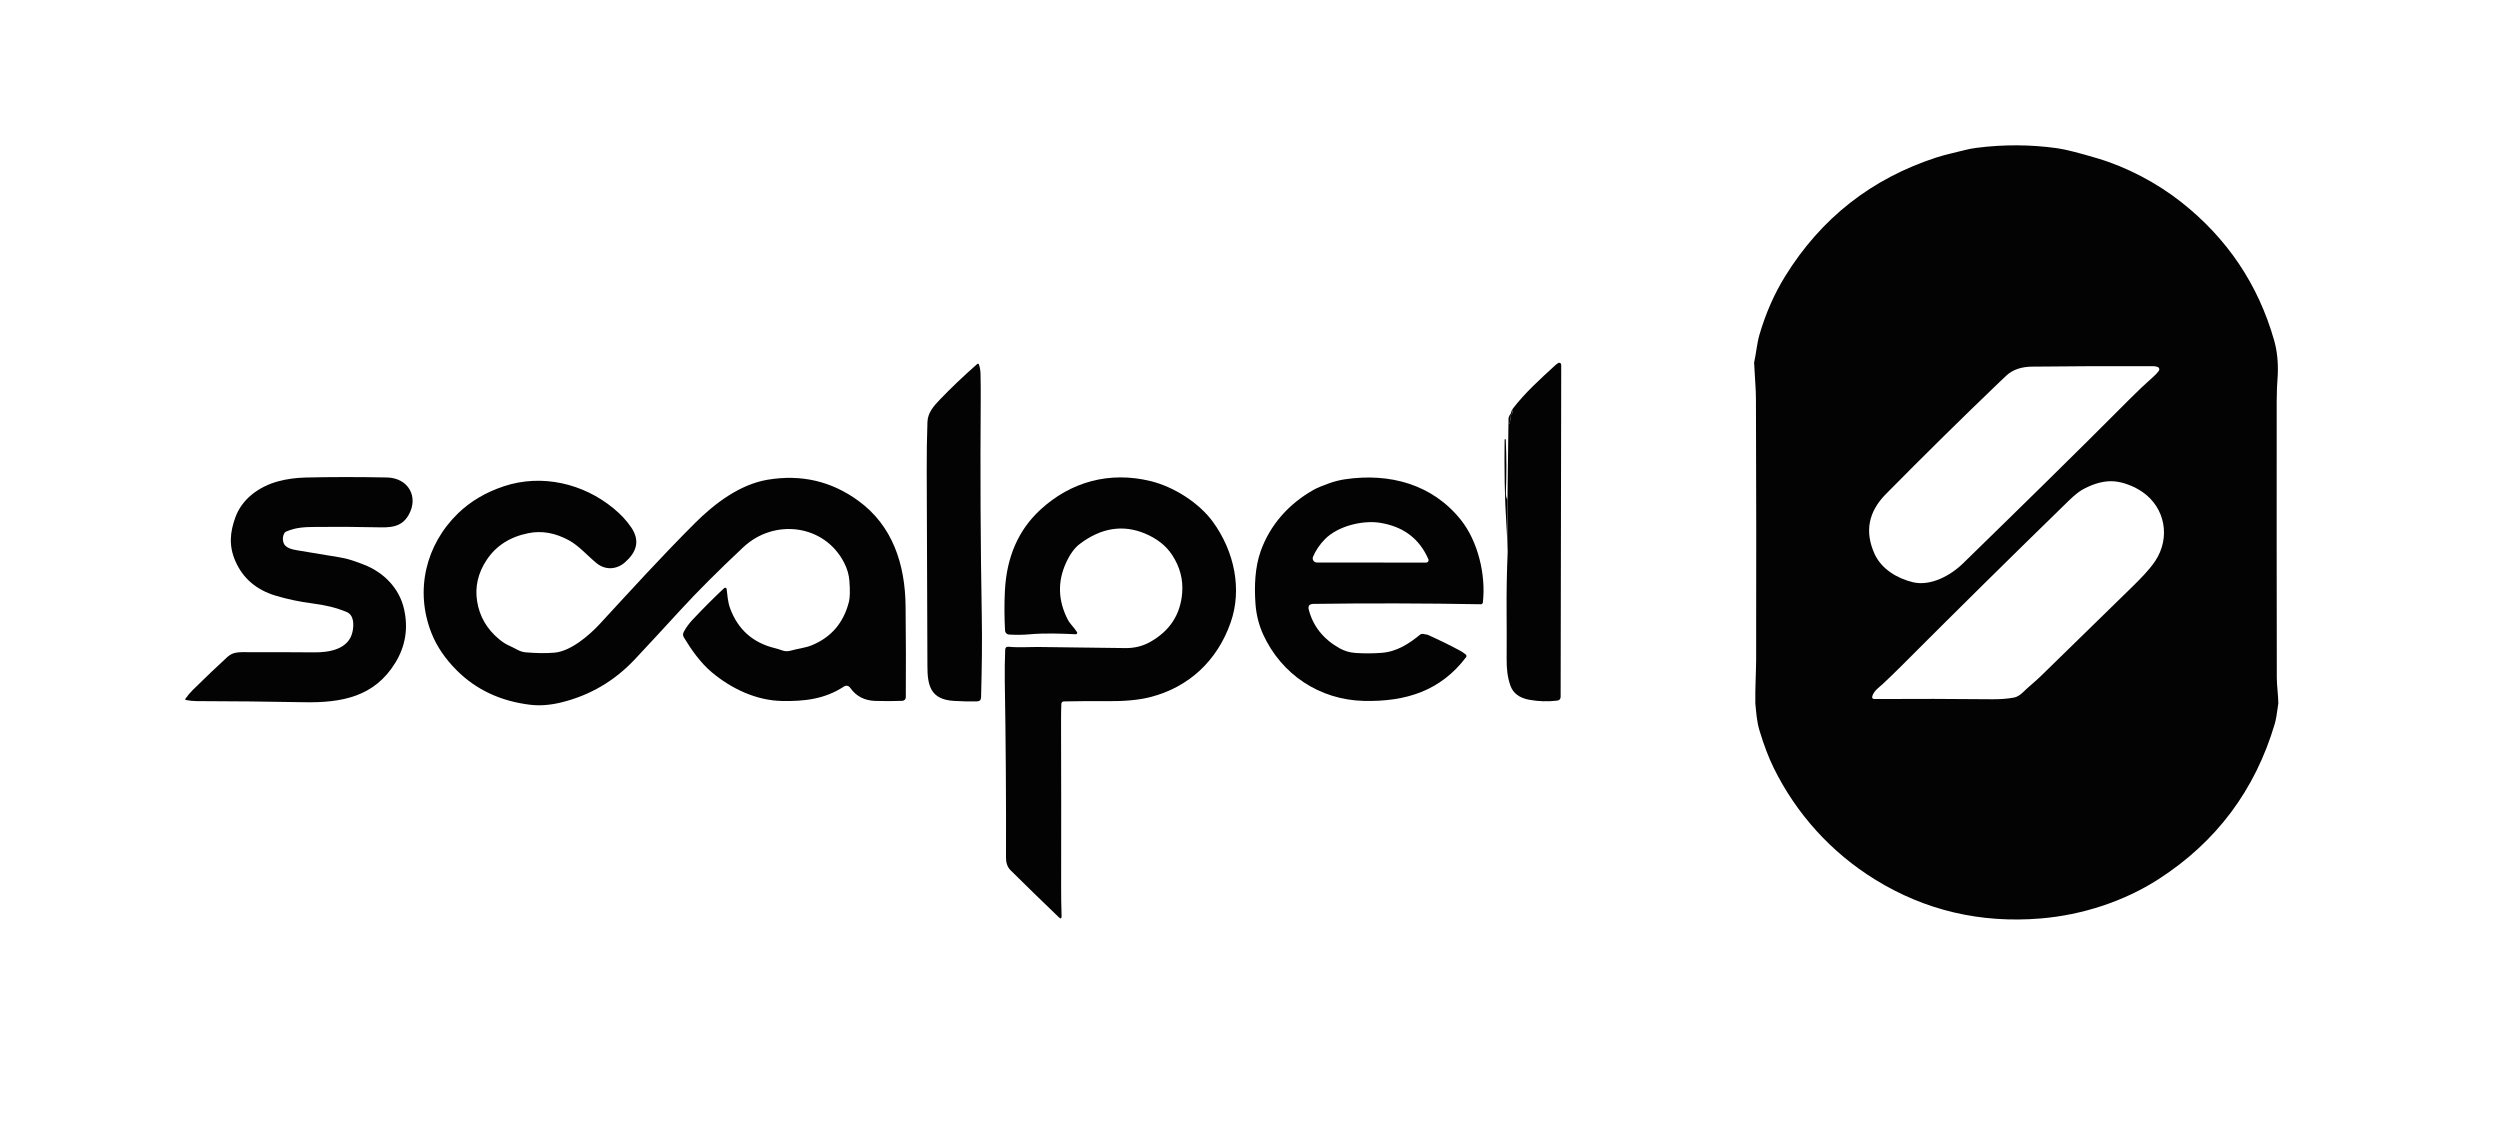
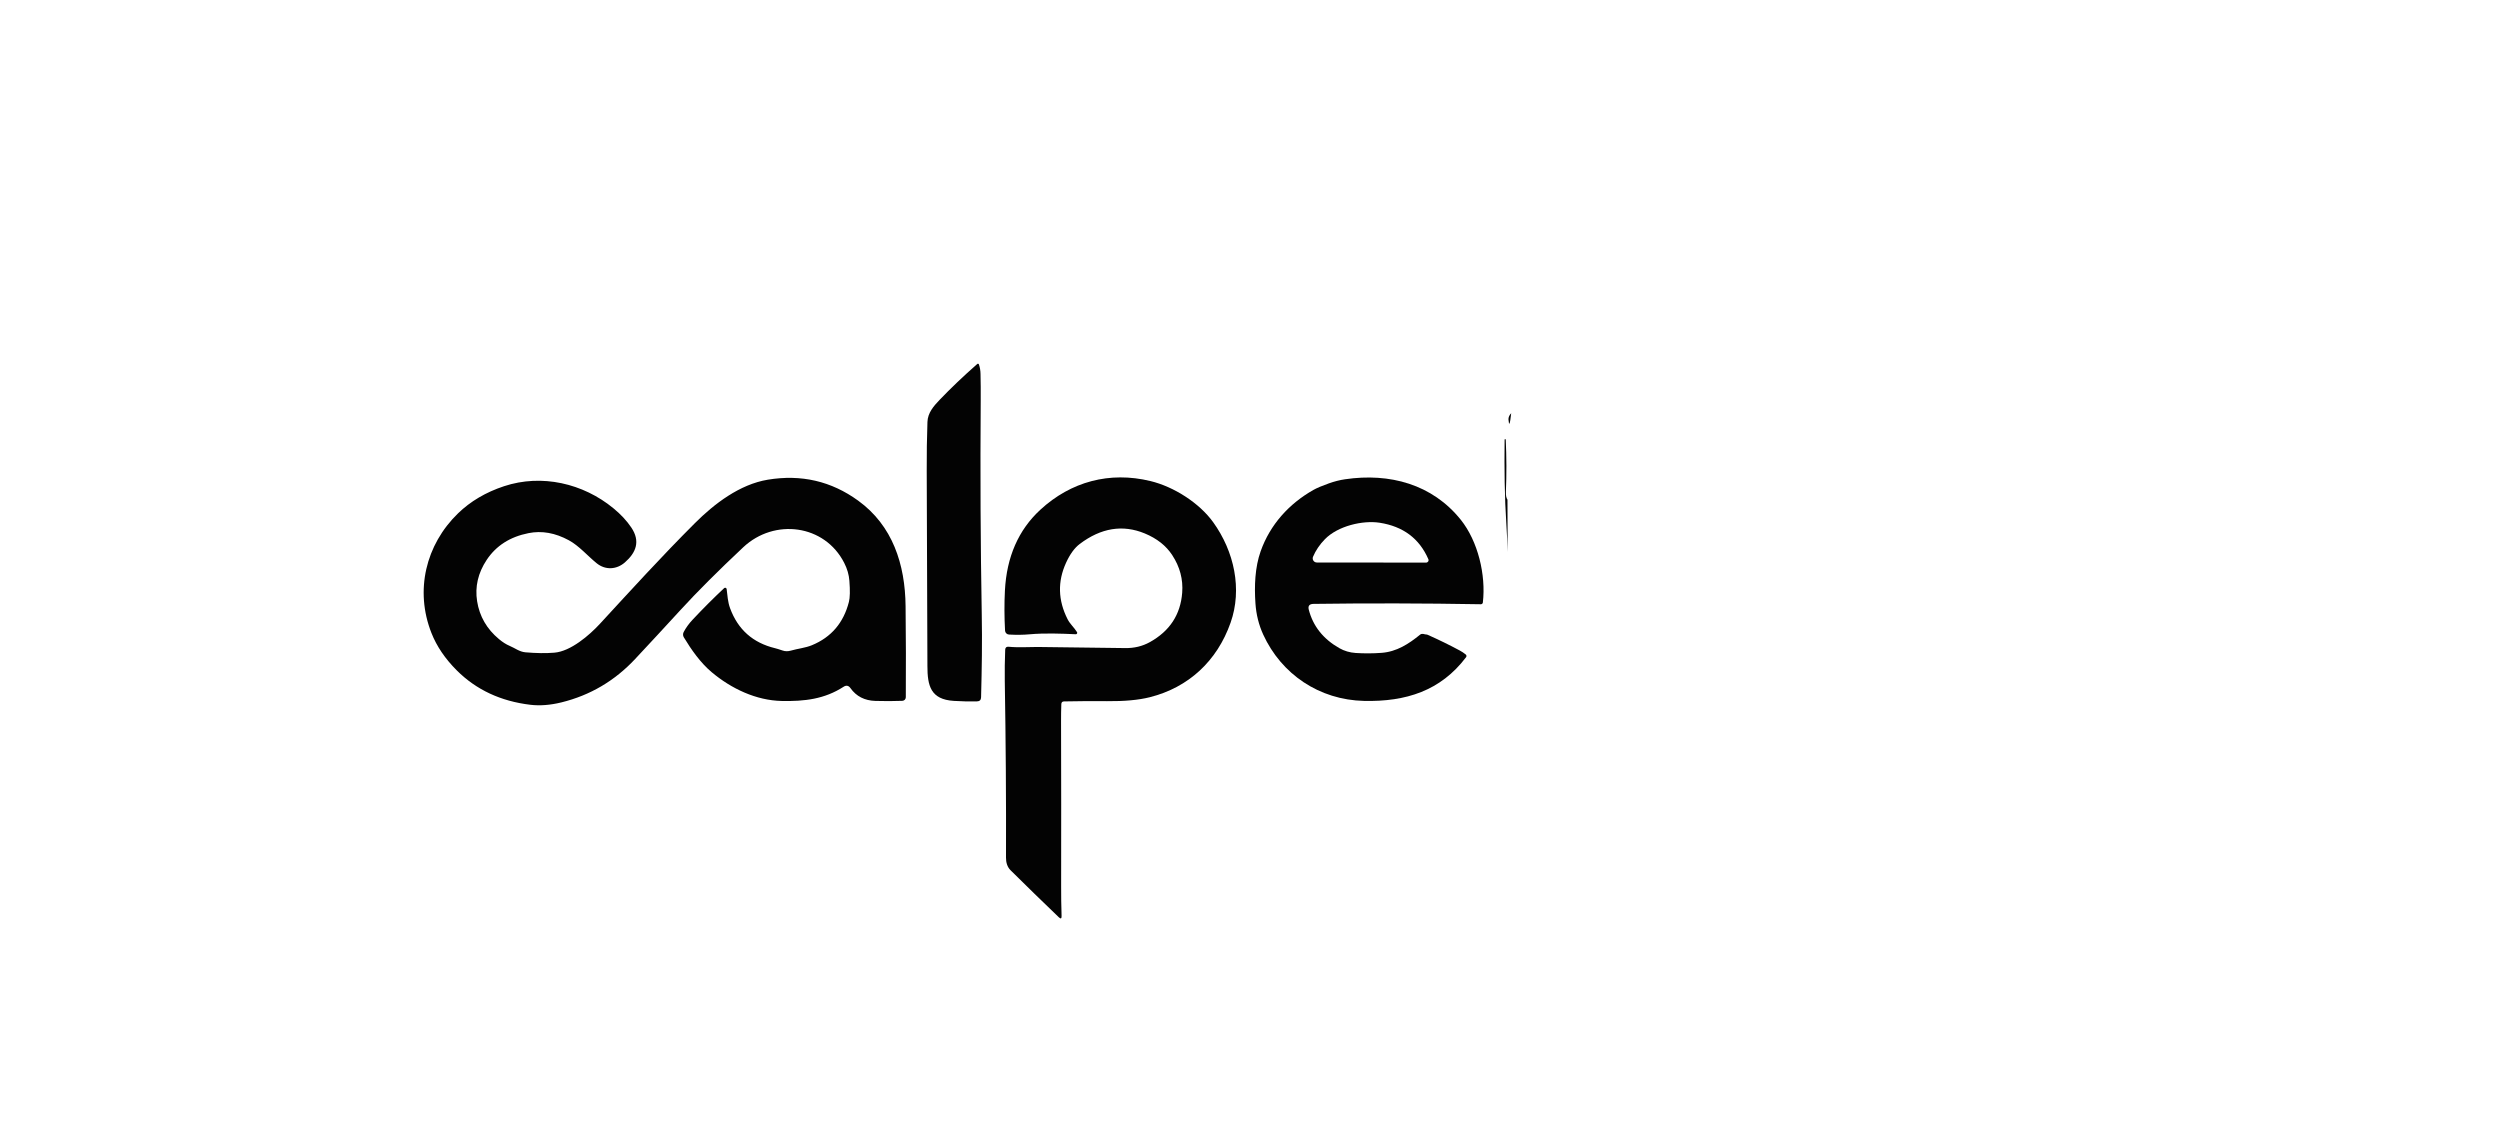
<svg xmlns="http://www.w3.org/2000/svg" width="90" height="41" viewBox="0 0 90 41" fill="none">
-   <path d="M81.999 13.495C81.974 13.813 81.961 14.129 81.961 14.444C81.958 17.763 81.96 21.083 81.965 24.403C81.966 24.69 82.016 25.014 82.02 25.321C81.974 25.676 81.932 25.921 81.892 26.056C81.186 28.442 79.791 30.307 77.708 31.65C76.472 32.446 74.966 32.941 73.46 33.065C71.291 33.243 69.305 32.776 67.503 31.664C65.926 30.691 64.667 29.299 63.852 27.642C63.671 27.273 63.501 26.827 63.343 26.303C63.242 25.97 63.225 25.656 63.192 25.319C63.182 24.791 63.219 24.199 63.221 23.749C63.228 20.628 63.226 17.509 63.214 14.389C63.213 14.187 63.205 13.965 63.187 13.723C63.171 13.501 63.158 13.279 63.148 13.057C63.223 12.717 63.249 12.36 63.341 12.048C63.566 11.277 63.875 10.575 64.268 9.941C65.561 7.852 67.378 6.427 69.717 5.667C70.054 5.557 70.402 5.491 70.747 5.399C70.871 5.367 71.008 5.341 71.158 5.322C72.131 5.197 73.098 5.202 74.06 5.336C74.348 5.377 74.831 5.498 75.511 5.701C76.57 6.016 77.647 6.584 78.518 7.27C80.177 8.577 81.293 10.235 81.867 12.246C81.975 12.622 82.019 13.039 81.999 13.495ZM77.54 13.184C76.03 13.177 74.566 13.182 73.149 13.199C72.809 13.203 72.476 13.288 72.225 13.524C72.133 13.611 72.041 13.698 71.95 13.785C70.631 15.049 69.277 16.383 67.89 17.788C67.258 18.428 67.123 19.147 67.487 19.945C67.734 20.488 68.305 20.826 68.864 20.96C69.496 21.111 70.213 20.727 70.672 20.279C72.641 18.358 74.704 16.343 76.707 14.329C76.965 14.07 77.241 13.81 77.534 13.55C77.601 13.491 77.662 13.425 77.718 13.35C77.726 13.339 77.732 13.326 77.734 13.313C77.737 13.3 77.736 13.286 77.733 13.273C77.729 13.26 77.723 13.248 77.714 13.238C77.705 13.227 77.694 13.219 77.681 13.214C77.635 13.195 77.588 13.185 77.54 13.184ZM71.722 25.173C71.974 25.175 72.255 25.16 72.506 25.112C72.611 25.092 72.72 25.027 72.833 24.916C73.035 24.718 73.258 24.546 73.46 24.349C74.585 23.254 75.68 22.184 76.745 21.141C77.036 20.856 77.373 20.52 77.589 20.194C78.148 19.352 77.945 18.271 77.123 17.707C76.835 17.509 76.449 17.358 76.118 17.329C75.782 17.3 75.416 17.39 75.019 17.599C74.76 17.735 74.524 17.977 74.312 18.184C72.338 20.107 70.377 22.044 68.43 23.995C68.218 24.207 68.002 24.415 67.782 24.621C67.662 24.732 67.46 24.868 67.405 25.056C67.383 25.129 67.411 25.165 67.487 25.165C68.911 25.156 70.322 25.159 71.722 25.173Z" fill="#030303" />
-   <path d="M54.276 19.87L54.269 17.991L54.306 15.104C54.326 15.363 54.359 15.287 54.403 14.875C54.375 14.905 54.373 14.898 54.399 14.852C54.395 14.873 54.395 14.889 54.398 14.9C54.408 14.932 54.421 14.927 54.437 14.883C54.458 14.827 54.468 14.766 54.47 14.701C54.901 14.139 55.448 13.646 55.971 13.166C56.016 13.125 56.058 13.092 56.097 13.069C56.108 13.063 56.12 13.059 56.133 13.06C56.145 13.06 56.158 13.063 56.169 13.07C56.179 13.077 56.189 13.086 56.195 13.098C56.201 13.109 56.204 13.122 56.204 13.134L56.183 25.081C56.183 25.167 56.139 25.214 56.053 25.223C55.715 25.262 55.383 25.252 55.06 25.193C54.7 25.129 54.471 24.957 54.373 24.678C54.265 24.367 54.237 24.065 54.239 23.713C54.243 23.179 54.242 22.62 54.238 22.034C54.232 21.312 54.245 20.591 54.276 19.87Z" fill="#030303" />
  <path d="M35.306 14.383C35.287 17.048 35.299 19.623 35.343 22.108C35.352 22.605 35.354 23.102 35.348 23.599C35.343 24.064 35.333 24.565 35.319 25.102C35.317 25.199 35.267 25.248 35.169 25.25C34.899 25.256 34.621 25.25 34.336 25.232C33.499 25.18 33.388 24.682 33.387 23.981C33.381 21.513 33.373 19.171 33.362 16.955C33.359 16.353 33.368 15.765 33.388 15.191C33.399 14.859 33.614 14.618 33.829 14.392C34.226 13.977 34.677 13.547 35.183 13.102C35.187 13.099 35.192 13.096 35.198 13.095C35.203 13.093 35.209 13.093 35.215 13.095C35.221 13.096 35.226 13.099 35.23 13.103C35.234 13.107 35.238 13.112 35.24 13.117C35.277 13.223 35.297 13.338 35.299 13.461C35.306 13.773 35.308 14.08 35.306 14.383Z" fill="#030303" />
-   <path d="M54.468 14.701C54.467 14.766 54.456 14.827 54.436 14.884C54.42 14.927 54.407 14.933 54.397 14.9C54.394 14.89 54.394 14.874 54.398 14.853C54.408 14.799 54.432 14.748 54.468 14.701Z" fill="#030303" />
  <path d="M54.403 14.876C54.358 15.287 54.325 15.363 54.305 15.104C54.301 15.025 54.333 14.949 54.403 14.876Z" fill="#030303" />
  <path d="M54.269 17.991L54.275 19.871C54.267 19.549 54.252 19.23 54.231 18.912C54.163 17.884 54.155 16.858 54.166 15.828C54.166 15.815 54.173 15.809 54.186 15.809H54.187C54.199 15.809 54.206 15.815 54.207 15.828C54.236 16.454 54.238 17.08 54.212 17.708C54.208 17.834 54.226 17.928 54.269 17.991Z" fill="#030303" />
-   <path d="M12.69 22.745C12.743 22.503 12.749 22.142 12.478 22.031C12.085 21.871 11.729 21.786 11.252 21.724C10.788 21.664 10.345 21.571 9.922 21.444C9.228 21.234 8.746 20.821 8.475 20.204C8.233 19.652 8.277 19.16 8.477 18.614C8.719 17.953 9.338 17.507 10.021 17.326C10.325 17.244 10.652 17.2 11.002 17.191C11.934 17.169 12.91 17.169 13.93 17.189C14.692 17.204 15.084 17.878 14.712 18.537C14.443 19.013 14.001 18.992 13.537 18.982C12.816 18.965 12.088 18.961 11.354 18.97C10.985 18.974 10.664 18.979 10.303 19.136C10.274 19.148 10.252 19.168 10.236 19.195C10.178 19.297 10.168 19.409 10.204 19.532C10.259 19.717 10.498 19.776 10.667 19.805C11.172 19.892 11.694 19.979 12.233 20.065C12.529 20.111 12.821 20.218 13.1 20.327C13.814 20.604 14.378 21.174 14.547 21.931C14.701 22.619 14.597 23.26 14.235 23.854C13.482 25.087 12.303 25.305 10.945 25.28C9.6 25.256 8.314 25.242 7.089 25.24C6.961 25.24 6.832 25.227 6.702 25.202C6.666 25.196 6.659 25.178 6.68 25.148C6.756 25.039 6.845 24.934 6.946 24.833C7.411 24.376 7.826 23.981 8.19 23.647C8.399 23.457 8.619 23.479 8.969 23.478C9.763 23.477 10.543 23.479 11.311 23.485C11.882 23.49 12.557 23.363 12.69 22.745Z" fill="#030303" />
  <path d="M38.208 25.345C38.201 25.549 38.197 25.755 38.198 25.962C38.204 27.959 38.205 29.942 38.201 31.911C38.2 32.251 38.205 32.607 38.217 32.977C38.22 33.073 38.187 33.088 38.117 33.021C37.54 32.468 36.96 31.903 36.379 31.328C36.257 31.206 36.215 31.04 36.216 30.875C36.223 28.791 36.208 26.669 36.172 24.508C36.167 24.149 36.172 23.776 36.187 23.389C36.191 23.31 36.232 23.275 36.312 23.283C36.655 23.318 37.083 23.289 37.346 23.291C38.431 23.302 39.484 23.315 40.505 23.331C40.831 23.336 41.128 23.265 41.395 23.116C42.11 22.719 42.498 22.127 42.559 21.339C42.596 20.859 42.477 20.407 42.2 19.984C41.979 19.645 41.649 19.385 41.21 19.203C40.418 18.877 39.638 19.003 38.87 19.583C38.685 19.723 38.521 19.947 38.379 20.257C38.069 20.933 38.087 21.612 38.434 22.294C38.523 22.468 38.671 22.591 38.773 22.757C38.778 22.765 38.78 22.773 38.78 22.783C38.78 22.792 38.778 22.801 38.773 22.808C38.769 22.816 38.762 22.823 38.754 22.827C38.746 22.831 38.736 22.833 38.727 22.833C38.172 22.808 37.613 22.787 37.066 22.835C36.837 22.856 36.59 22.859 36.324 22.844C36.287 22.842 36.252 22.827 36.226 22.801C36.2 22.775 36.184 22.741 36.182 22.704C36.155 22.217 36.153 21.735 36.177 21.259C36.24 20.045 36.666 19.076 37.453 18.35C38.551 17.339 39.944 16.961 41.416 17.318C42.267 17.524 43.18 18.113 43.673 18.798C44.435 19.854 44.726 21.215 44.301 22.417C43.814 23.8 42.785 24.749 41.392 25.1C40.99 25.201 40.479 25.248 39.856 25.242C39.359 25.237 38.842 25.24 38.305 25.251C38.243 25.252 38.211 25.284 38.208 25.345Z" fill="#030303" />
  <path d="M28.467 23.423C28.715 23.351 28.994 23.325 29.228 23.228C29.925 22.941 30.369 22.421 30.561 21.667C30.6 21.516 30.605 21.263 30.578 20.909C30.562 20.691 30.5 20.476 30.392 20.265C29.688 18.878 27.878 18.649 26.756 19.702C25.856 20.547 25.102 21.3 24.495 21.963C23.937 22.572 23.394 23.159 22.865 23.724C22.129 24.511 21.244 25.032 20.21 25.286C19.808 25.385 19.435 25.413 19.092 25.372C18.026 25.244 17.144 24.832 16.446 24.136C16.025 23.715 15.72 23.266 15.532 22.788C14.929 21.261 15.324 19.611 16.489 18.481C16.938 18.046 17.491 17.72 18.147 17.503C19.501 17.055 20.992 17.4 22.083 18.298C22.35 18.517 22.564 18.748 22.726 18.989C23.063 19.488 22.896 19.896 22.498 20.245C22.196 20.51 21.791 20.53 21.479 20.276C21.149 20.008 20.848 19.651 20.479 19.45C19.987 19.183 19.503 19.097 19.027 19.193C18.361 19.325 17.859 19.646 17.52 20.157C17.209 20.626 17.094 21.122 17.176 21.645C17.262 22.188 17.524 22.642 17.963 23.008C18.094 23.117 18.222 23.199 18.349 23.252C18.544 23.334 18.698 23.463 18.913 23.483C19.306 23.517 19.655 23.522 19.961 23.496C20.545 23.446 21.213 22.874 21.599 22.455C22.703 21.258 23.795 20.054 25.016 18.834C25.715 18.135 26.629 17.437 27.641 17.269C28.843 17.07 29.927 17.321 30.894 18.023C32.131 18.92 32.586 20.308 32.601 21.827C32.614 22.974 32.616 24.065 32.609 25.102C32.609 25.136 32.595 25.168 32.572 25.192C32.548 25.215 32.516 25.229 32.482 25.23C32.17 25.242 31.847 25.243 31.512 25.233C31.125 25.221 30.826 25.068 30.616 24.772C30.548 24.677 30.465 24.661 30.367 24.725C29.683 25.167 28.966 25.252 28.142 25.235C27.225 25.216 26.329 24.795 25.615 24.194C25.214 23.856 24.887 23.389 24.617 22.942C24.6 22.914 24.591 22.882 24.59 22.85C24.589 22.817 24.596 22.785 24.611 22.756C24.695 22.597 24.803 22.448 24.934 22.309C25.32 21.898 25.699 21.519 26.069 21.173C26.076 21.166 26.085 21.162 26.095 21.16C26.104 21.157 26.114 21.158 26.124 21.161C26.133 21.165 26.141 21.17 26.147 21.178C26.154 21.185 26.157 21.195 26.159 21.204C26.189 21.439 26.199 21.667 26.283 21.896C26.564 22.662 27.103 23.141 27.898 23.334C27.954 23.347 28.046 23.376 28.175 23.419C28.268 23.451 28.365 23.452 28.467 23.423Z" fill="#030303" />
  <path d="M51.337 22.841C51.359 22.841 51.381 22.845 51.401 22.855C51.802 23.034 52.185 23.221 52.551 23.418C52.628 23.46 52.7 23.507 52.766 23.561C52.781 23.573 52.79 23.589 52.792 23.608C52.795 23.626 52.79 23.644 52.779 23.659C51.861 24.872 50.612 25.265 49.111 25.233C47.49 25.198 46.13 24.269 45.477 22.847C45.317 22.499 45.223 22.123 45.196 21.722C45.153 21.104 45.177 20.425 45.384 19.844C45.724 18.886 46.405 18.134 47.284 17.637C47.404 17.569 47.59 17.49 47.841 17.401C48.037 17.331 48.23 17.282 48.42 17.254C50.031 17.016 51.563 17.435 52.586 18.709C53.208 19.484 53.498 20.698 53.383 21.69C53.381 21.708 53.372 21.724 53.359 21.735C53.346 21.747 53.328 21.753 53.311 21.753C51.25 21.717 49.242 21.713 47.288 21.74C47.138 21.742 47.081 21.811 47.116 21.949C47.27 22.543 47.637 23.005 48.219 23.335C48.398 23.436 48.592 23.493 48.802 23.507C49.111 23.527 49.421 23.526 49.73 23.503C50.281 23.464 50.714 23.181 51.127 22.845C51.146 22.829 51.169 22.821 51.194 22.82C51.228 22.819 51.259 22.823 51.288 22.833C51.304 22.839 51.321 22.842 51.337 22.841ZM49.664 18.818C49.062 18.726 48.166 18.93 47.695 19.413C47.506 19.607 47.364 19.818 47.268 20.045C47.259 20.068 47.255 20.092 47.258 20.116C47.26 20.141 47.269 20.164 47.283 20.184C47.296 20.205 47.315 20.221 47.337 20.233C47.358 20.244 47.383 20.25 47.408 20.25L51.339 20.254C51.354 20.254 51.368 20.25 51.382 20.243C51.395 20.236 51.406 20.226 51.414 20.214C51.422 20.202 51.427 20.188 51.428 20.173C51.429 20.159 51.427 20.144 51.421 20.131C51.097 19.386 50.512 18.949 49.664 18.818Z" fill="#030303" />
</svg>